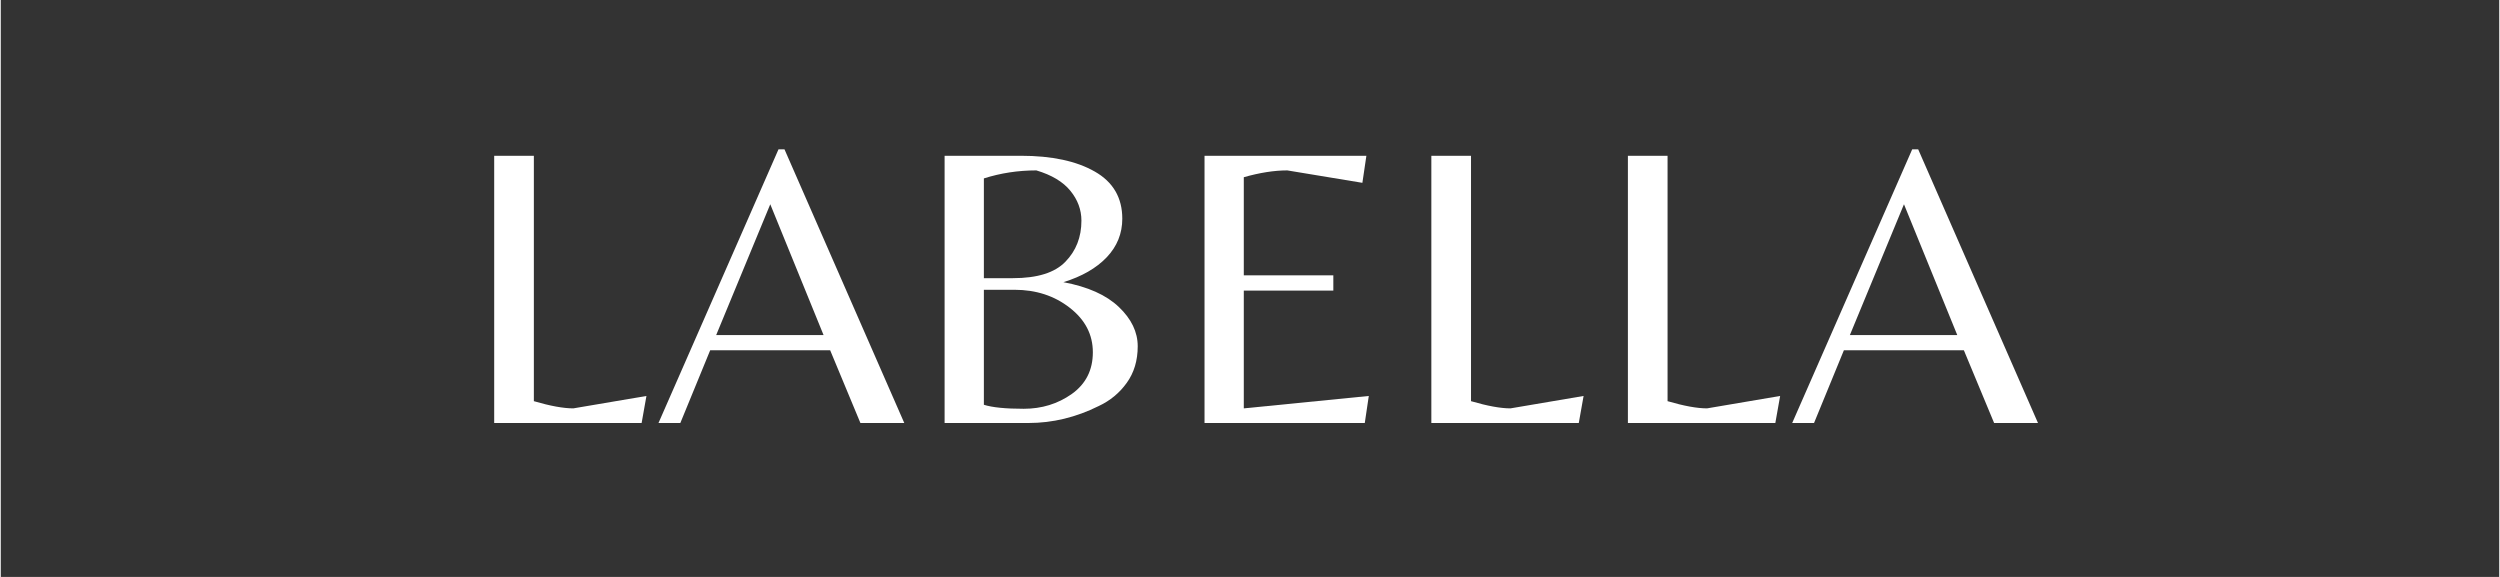
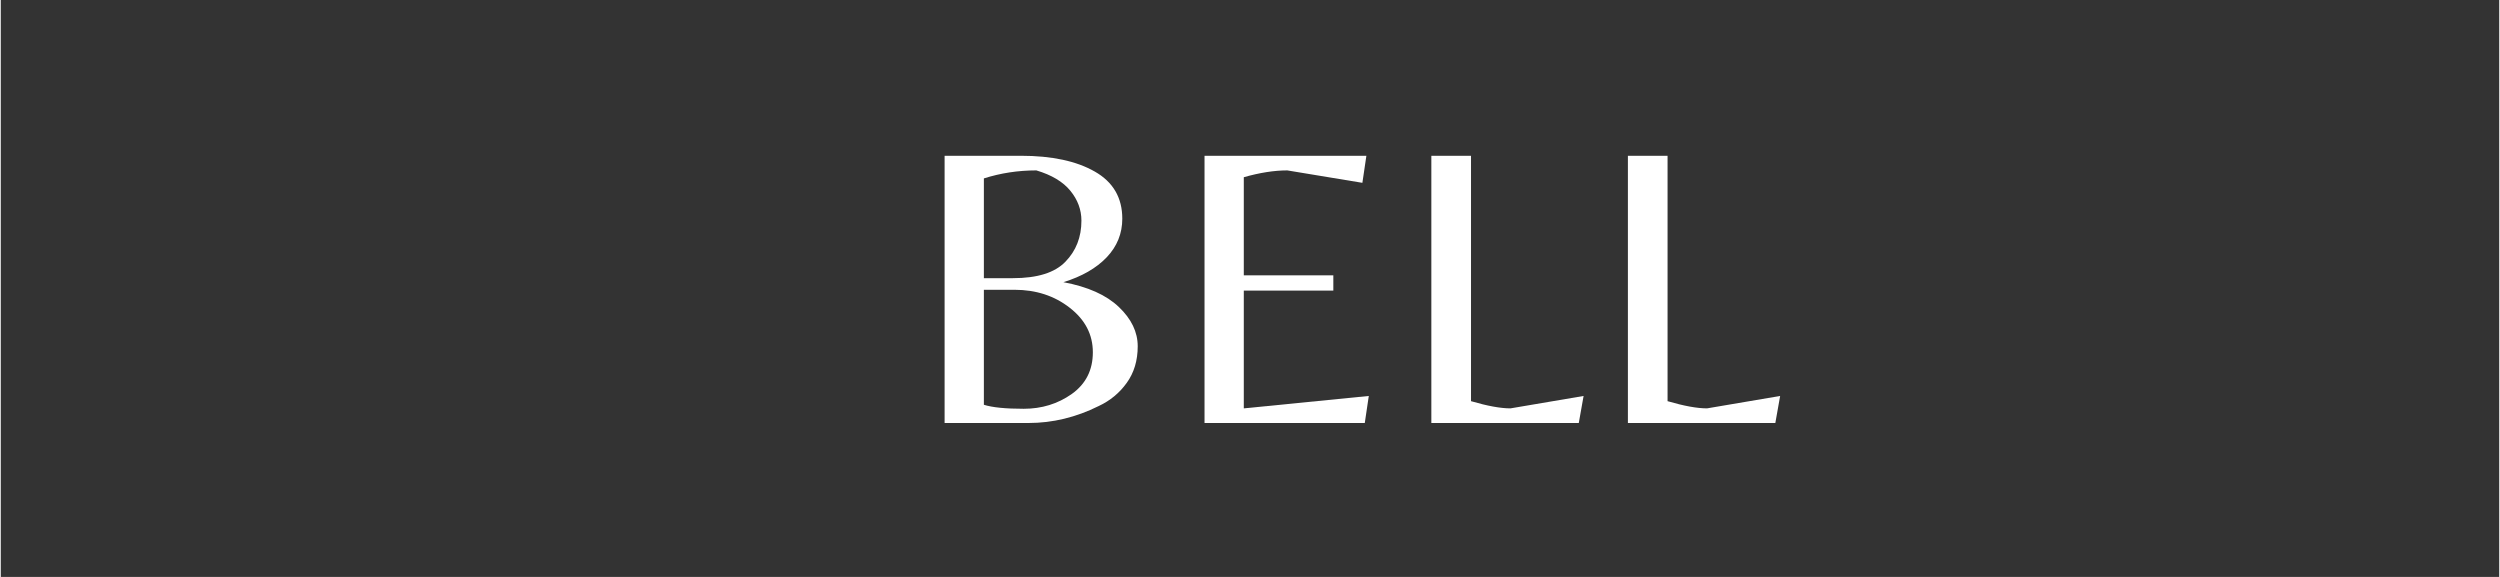
<svg xmlns="http://www.w3.org/2000/svg" version="1.0" preserveAspectRatio="xMidYMid meet" height="60" viewBox="0 0 194.88 45" zoomAndPan="magnify" width="260">
  <rect x="0" y="0" width="194.88" height="45" fill="#333333" stroke="none" />
  <defs>
    <g />
  </defs>
  <g fill-opacity="1" fill="#ffffff">
    <g transform="translate(35.659, 32.994)">
      <g>
-         <path d="M 2.828 0 L 2.828 -20.844 L 5.922 -20.844 L 5.922 -1.703 C 7.203 -1.328 8.227 -1.141 9 -1.141 L 14.703 -2.109 L 14.328 0 Z M 2.828 0" />
-       </g>
+         </g>
    </g>
  </g>
  <g fill-opacity="1" fill="#ffffff">
    <g transform="translate(50.99, 32.994)">
      <g>
-         <path d="M 0.312 0 L 9.672 -21.344 L 10.141 -21.344 L 19.484 0 L 16.062 0 L 13.703 -5.672 L 4.344 -5.672 L 2.016 0 Z M 4.812 -6.859 L 13.188 -6.859 L 9.031 -17.062 Z M 4.812 -6.859" />
-       </g>
+         </g>
    </g>
  </g>
  <g fill-opacity="1" fill="#ffffff">
    <g transform="translate(70.791, 32.994)">
      <g>
        <path d="M 2.828 0 L 2.828 -20.844 L 8.781 -20.844 C 11.195 -20.844 13.117 -20.43 14.547 -19.609 C 15.973 -18.797 16.688 -17.57 16.688 -15.938 C 16.688 -14.781 16.281 -13.773 15.469 -12.922 C 14.664 -12.078 13.539 -11.43 12.094 -10.984 C 14 -10.629 15.441 -9.984 16.422 -9.047 C 17.398 -8.117 17.891 -7.098 17.891 -5.984 C 17.891 -4.867 17.602 -3.914 17.031 -3.125 C 16.469 -2.344 15.742 -1.742 14.859 -1.328 C 13.078 -0.441 11.25 0 9.375 0 Z M 5.891 -11.297 L 8.156 -11.297 C 10.062 -11.297 11.426 -11.723 12.25 -12.578 C 13.082 -13.43 13.5 -14.5 13.5 -15.781 C 13.5 -16.633 13.211 -17.41 12.641 -18.109 C 12.066 -18.816 11.18 -19.348 9.984 -19.703 C 8.555 -19.703 7.191 -19.492 5.891 -19.078 Z M 5.891 -10.391 L 5.891 -1.422 C 6.555 -1.211 7.594 -1.109 9 -1.109 C 10.406 -1.109 11.656 -1.492 12.75 -2.266 C 13.844 -3.047 14.391 -4.129 14.391 -5.516 C 14.391 -6.898 13.789 -8.055 12.594 -8.984 C 11.395 -9.922 9.957 -10.391 8.281 -10.391 Z M 5.891 -10.391" />
      </g>
    </g>
  </g>
  <g fill-opacity="1" fill="#ffffff">
    <g transform="translate(91.065, 32.994)">
      <g>
        <path d="M 2.828 0 L 2.828 -20.844 L 15.453 -20.844 L 15.141 -18.734 L 9.281 -19.703 C 8.258 -19.703 7.129 -19.523 5.891 -19.172 L 5.891 -11.516 L 12.875 -11.516 L 12.875 -10.328 L 5.891 -10.328 L 5.891 -1.141 L 15.641 -2.109 L 15.328 0 Z M 2.828 0" />
      </g>
    </g>
  </g>
  <g fill-opacity="1" fill="#ffffff">
    <g transform="translate(108.757, 32.994)">
      <g>
        <path d="M 2.828 0 L 2.828 -20.844 L 5.922 -20.844 L 5.922 -1.703 C 7.203 -1.328 8.227 -1.141 9 -1.141 L 14.703 -2.109 L 14.328 0 Z M 2.828 0" />
      </g>
    </g>
  </g>
  <g fill-opacity="1" fill="#ffffff">
    <g transform="translate(124.088, 32.994)">
      <g>
        <path d="M 2.828 0 L 2.828 -20.844 L 5.922 -20.844 L 5.922 -1.703 C 7.203 -1.328 8.227 -1.141 9 -1.141 L 14.703 -2.109 L 14.328 0 Z M 2.828 0" />
      </g>
    </g>
  </g>
  <g fill-opacity="1" fill="#ffffff">
    <g transform="translate(139.419, 32.994)">
      <g>
-         <path d="M 0.312 0 L 9.672 -21.344 L 10.141 -21.344 L 19.484 0 L 16.062 0 L 13.703 -5.672 L 4.344 -5.672 L 2.016 0 Z M 4.812 -6.859 L 13.188 -6.859 L 9.031 -17.062 Z M 4.812 -6.859" />
-       </g>
+         </g>
    </g>
  </g>
</svg>